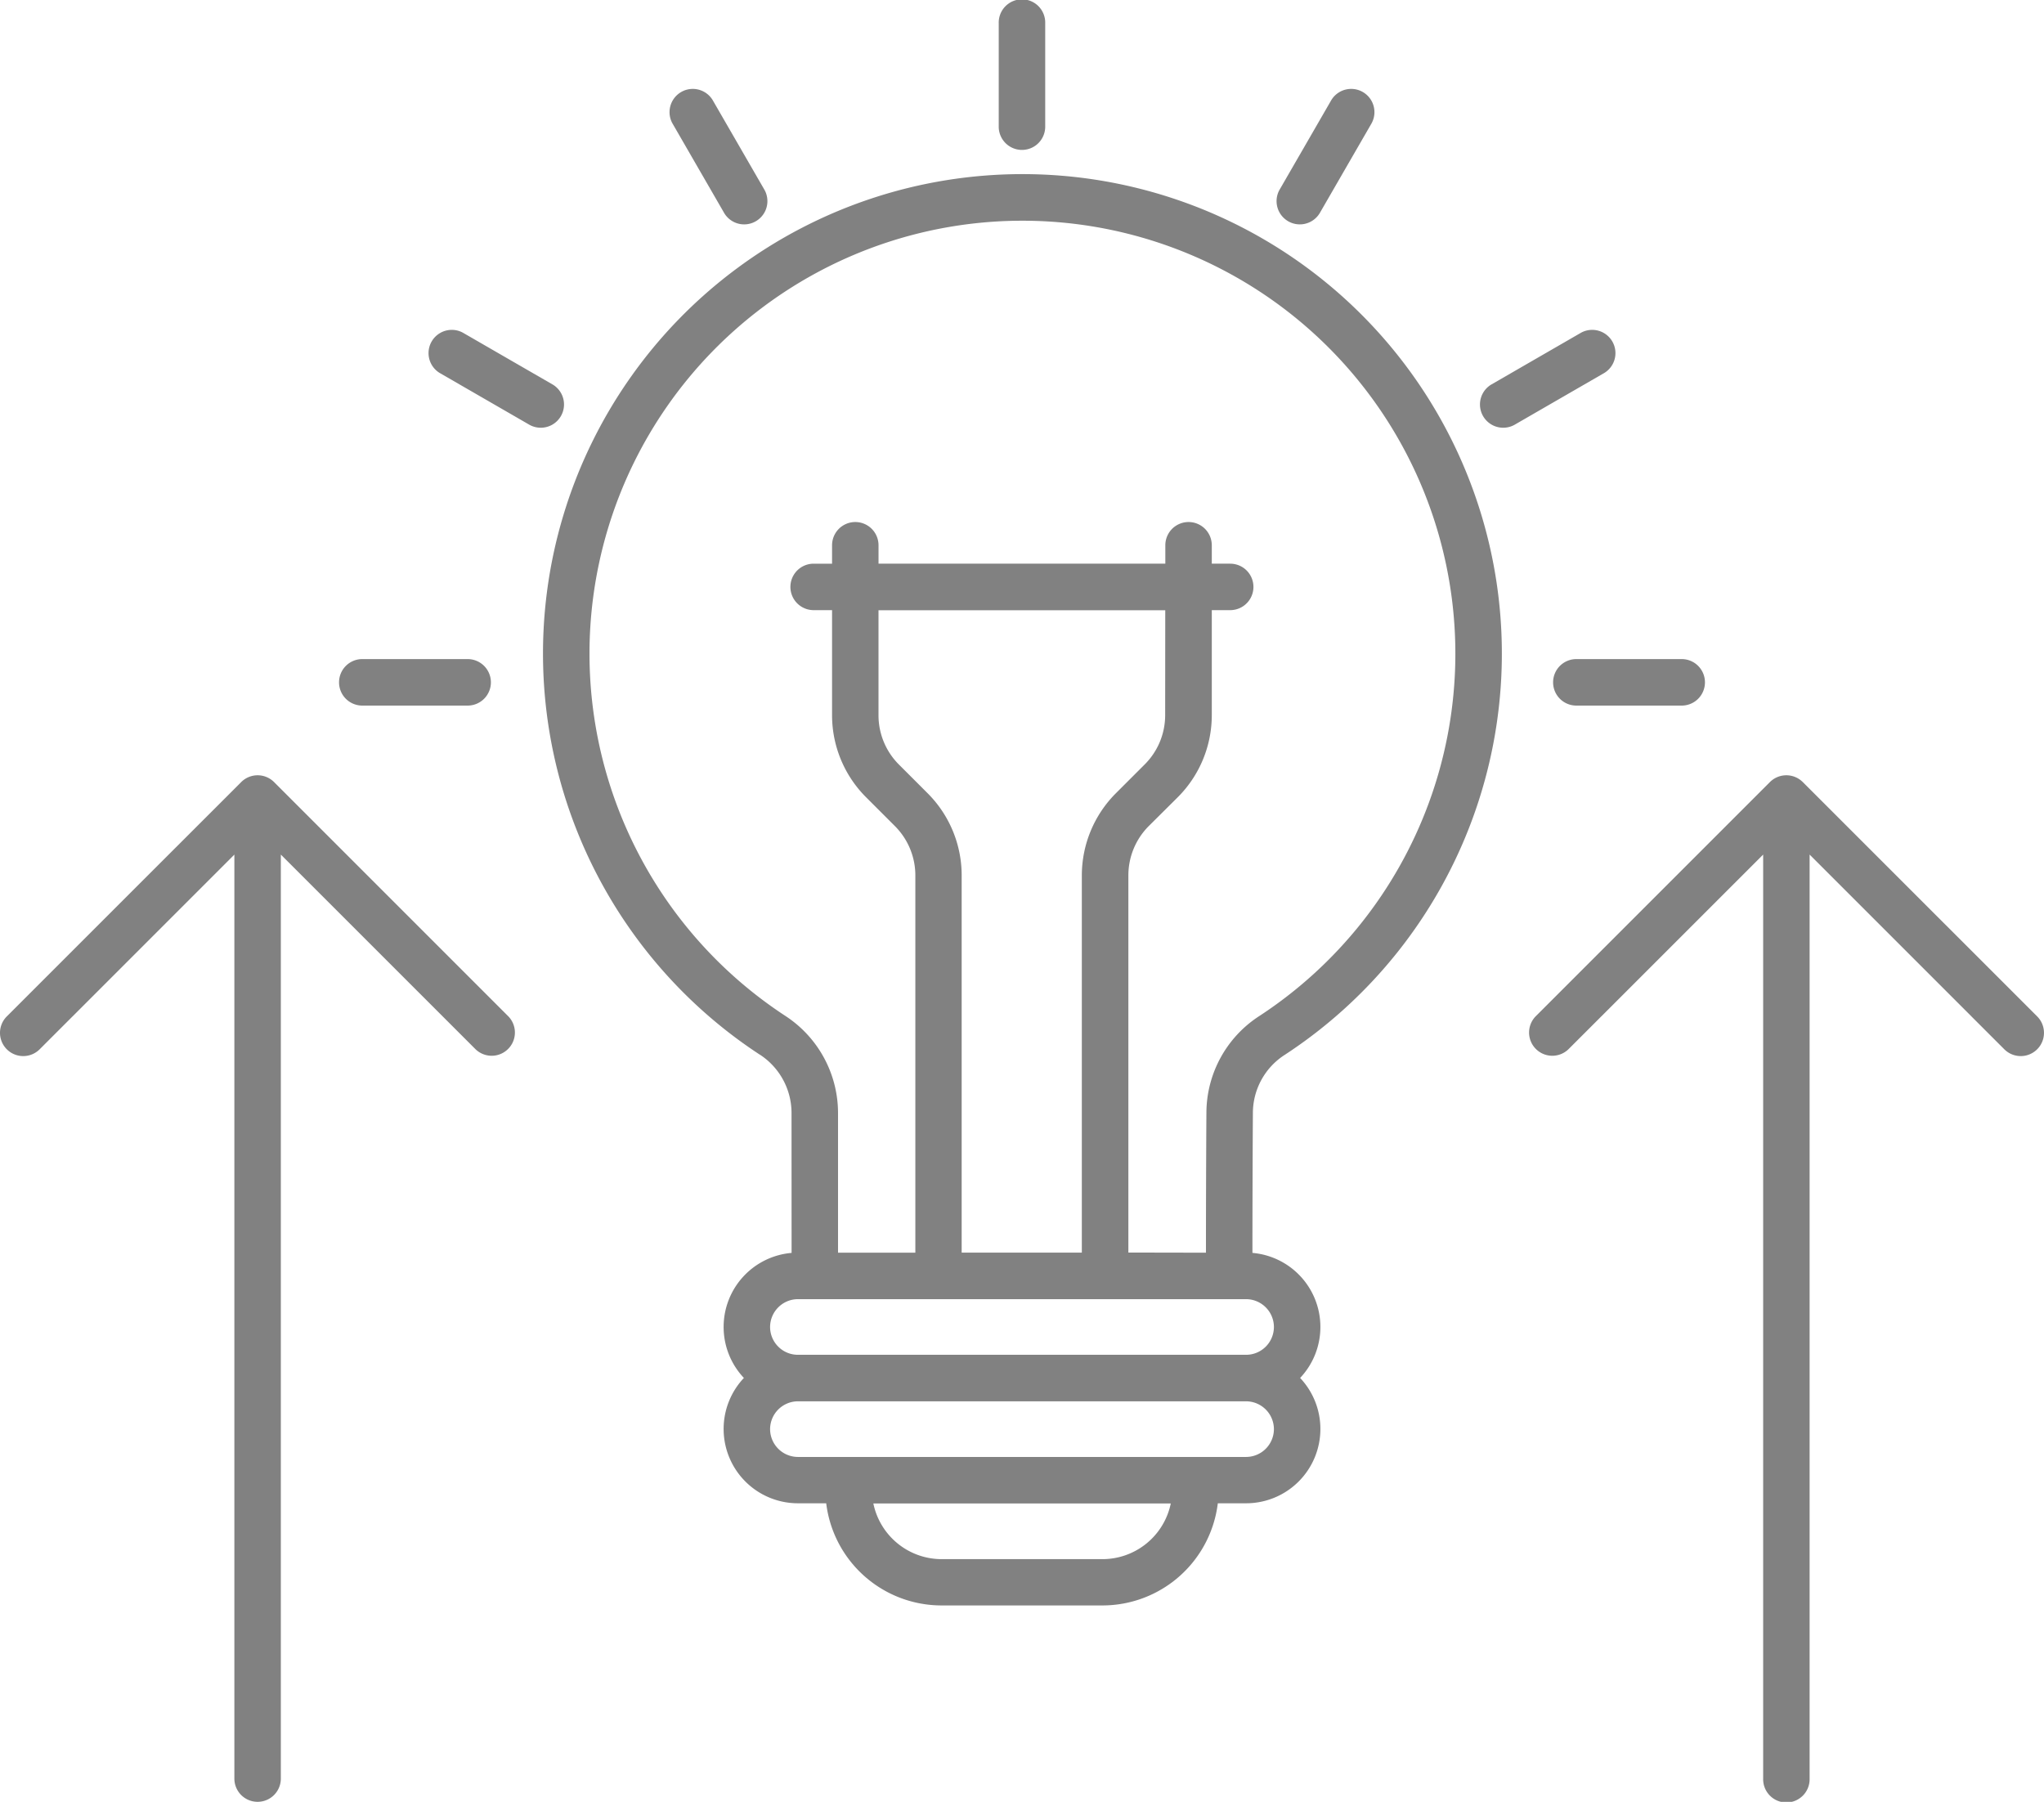
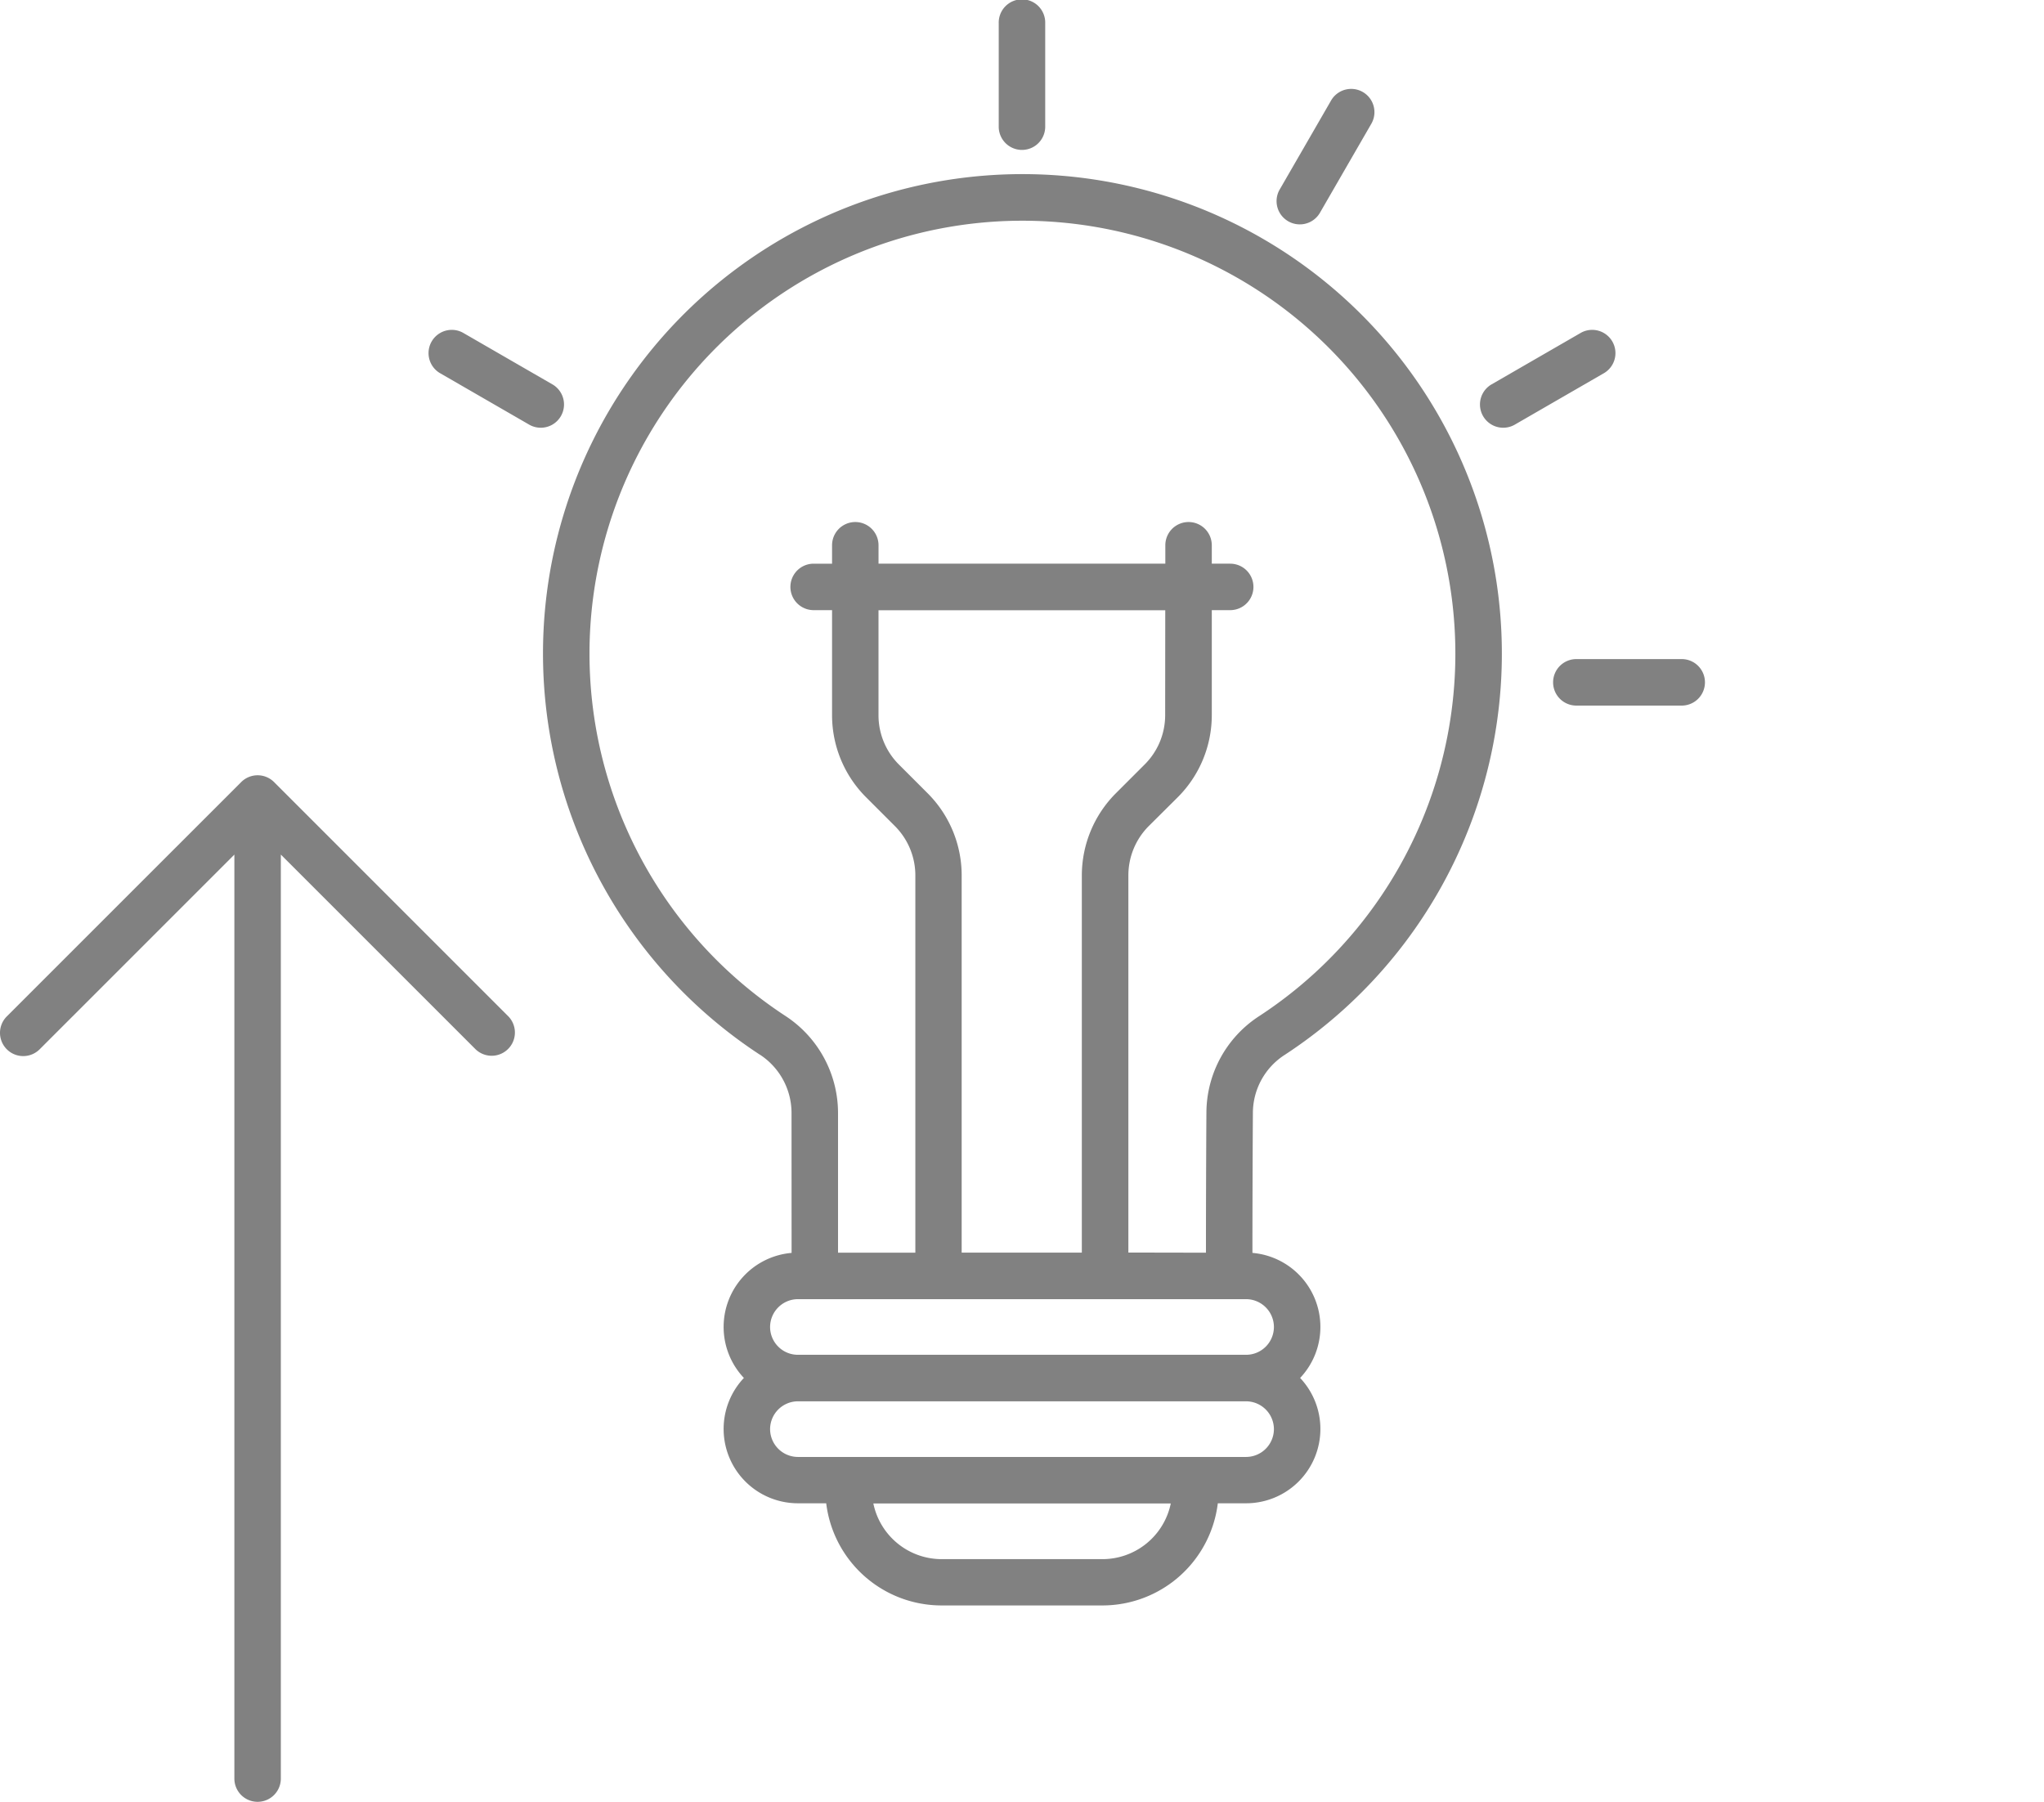
<svg xmlns="http://www.w3.org/2000/svg" width="110.95" height="97.804" viewBox="0 0 110.95 97.804">
  <g id="noun-success-6186453" transform="translate(-6.536 -4.606)">
    <g id="Group_463" data-name="Group 463" transform="translate(6.536 4.606)">
      <path id="Path_781" data-name="Path 781" d="M259.182,226.869a4.033,4.033,0,0,0-3.689,4.017v0a4.028,4.028,0,0,0,1.1,2.771,4.032,4.032,0,0,0-1.1,2.771v0a4.033,4.033,0,0,0,4.032,4.032h1.536a6.308,6.308,0,0,0,6.256,5.545h8.745a6.308,6.308,0,0,0,6.256-5.545h1.536a4.033,4.033,0,0,0,4.032-4.032v0a4.032,4.032,0,0,0-1.1-2.771,4.028,4.028,0,0,0,1.1-2.771v0a4.033,4.033,0,0,0-3.689-4.017c0-1.793.008-5.154.025-7.58v-.01a3.755,3.755,0,0,1,1.717-3.152s.005-.005.008-.005a26.024,26.024,0,1,0-28.5-.02.009.009,0,0,0,.005,0,3.78,3.78,0,0,1,1.727,3.175Zm4.43,13.6h16.153a3.788,3.788,0,0,1-3.7,3.023h-8.745a3.788,3.788,0,0,1-3.7-3.023Zm21.751-4.034v0a1.515,1.515,0,0,1-1.51,1.51H259.525a1.515,1.515,0,0,1-1.51-1.51v0a1.515,1.515,0,0,1,1.51-1.51h24.328a1.515,1.515,0,0,1,1.51,1.51Zm-25.838-7.055h24.328a1.515,1.515,0,0,1,1.51,1.51v0a1.511,1.511,0,0,1-1.51,1.51H259.525a1.511,1.511,0,0,1-1.51-1.51v0a1.515,1.515,0,0,1,1.51-1.51Zm22.149-2.522c0-1.8.008-5.159.025-7.575a6.274,6.274,0,0,1,2.862-5.265,23.5,23.5,0,1,0-25.74-.028,6.3,6.3,0,0,1,2.882,5.293h0v7.575H265.9V206.379a3.789,3.789,0,0,0-1.107-2.675l-1.568-1.568a6.294,6.294,0,0,1-1.846-4.456v-5.7h-1a1.261,1.261,0,0,1,0-2.522h1v-1a1.261,1.261,0,0,1,2.522,0v1h15.568v-1a1.261,1.261,0,0,1,2.522,0v1h1a1.261,1.261,0,0,1,0,2.522h-1v5.7a6.3,6.3,0,0,1-1.848,4.456L278.57,203.7a3.789,3.789,0,0,0-1.107,2.675v20.475Zm-2.209-34.871H263.9v5.7A3.779,3.779,0,0,0,265,200.353l1.568,1.568a6.3,6.3,0,0,1,1.846,4.458v20.475h6.523V206.379a6.314,6.314,0,0,1,1.846-4.458l1.568-1.568a3.771,3.771,0,0,0,1.109-2.673Z" transform="translate(-216.214 -158.861)" fill="#818181" fill-rule="evenodd" />
      <g id="Group_456" data-name="Group 456" transform="translate(54.212 0)">
        <path id="Path_782" data-name="Path 782" d="M139.419,125.138V119.49a1.262,1.262,0,1,0-2.523,0v5.649a1.262,1.262,0,0,0,2.523,0Z" transform="translate(-136.896 -118.228)" fill="#818181" fill-rule="evenodd" />
      </g>
      <g id="Group_457" data-name="Group 457" transform="translate(35.864 5.595) rotate(-30)">
-         <path id="Path_783" data-name="Path 783" d="M2.523,6.91V1.262A1.262,1.262,0,0,0,0,1.262V6.91a1.262,1.262,0,0,0,2.523,0Z" transform="translate(0 0)" fill="#818181" fill-rule="evenodd" />
-       </g>
+         </g>
      <g id="Group_458" data-name="Group 458" transform="translate(22.769 19.611) rotate(-60)">
        <path id="Path_784" data-name="Path 784" d="M2.523,6.91V1.262A1.262,1.262,0,0,0,0,1.262V6.91a1.262,1.262,0,0,0,2.523,0Z" transform="translate(0 0)" fill="#818181" fill-rule="evenodd" />
      </g>
      <g id="Group_459" data-name="Group 459" transform="translate(18.439 38.299) rotate(-90)">
-         <path id="Path_785" data-name="Path 785" d="M2.523,6.91V1.262A1.262,1.262,0,1,0,0,1.262V6.91a1.262,1.262,0,1,0,2.523,0Z" transform="translate(0)" fill="#818181" fill-rule="evenodd" />
-       </g>
+         </g>
      <g id="Group_460" data-name="Group 460" transform="translate(70.999 12.672) rotate(-150)">
        <path id="Path_786" data-name="Path 786" d="M0,1.262V6.91a1.262,1.262,0,0,0,2.523,0V1.262A1.262,1.262,0,0,0,0,1.262Z" transform="translate(0 0)" fill="#818181" fill-rule="evenodd" />
      </g>
      <g id="Group_461" data-name="Group 461" transform="translate(81.103 23.697) rotate(-120)">
        <path id="Path_787" data-name="Path 787" d="M0,1.262V6.91a1.262,1.262,0,0,0,2.523,0V1.262A1.262,1.262,0,0,0,0,1.262Z" transform="translate(0 0)" fill="#818181" fill-rule="evenodd" />
      </g>
      <g id="Group_462" data-name="Group 462" transform="translate(84.339 38.299) rotate(-90)">
        <path id="Path_788" data-name="Path 788" d="M0,1.262V6.91a1.262,1.262,0,1,0,2.523,0V1.262A1.262,1.262,0,1,0,0,1.262Z" transform="translate(0 0)" fill="#818181" fill-rule="evenodd" />
      </g>
-       <path id="Path_789" data-name="Path 789" d="M279.632,185.6v50.156a1.261,1.261,0,1,0,2.521,0V185.6l10.568,10.568a1.261,1.261,0,0,0,1.785-1.783l-12.724-12.721a1.262,1.262,0,0,0-1.783,0l-12.721,12.721a1.261,1.261,0,0,0,1.783,1.783Z" transform="translate(-183.926 -139.213)" fill="#818181" fill-rule="evenodd" />
      <path id="Path_790" data-name="Path 790" d="M246.722,185.6v50.156a1.261,1.261,0,1,0,2.522,0V185.6l10.57,10.568a1.261,1.261,0,0,0,1.783-1.783l-12.721-12.721a1.262,1.262,0,0,0-1.783,0l-12.724,12.721a1.261,1.261,0,0,0,1.785,1.783Z" transform="translate(-234 -139.213)" fill="#818181" fill-rule="evenodd" />
    </g>
  </g>
</svg>